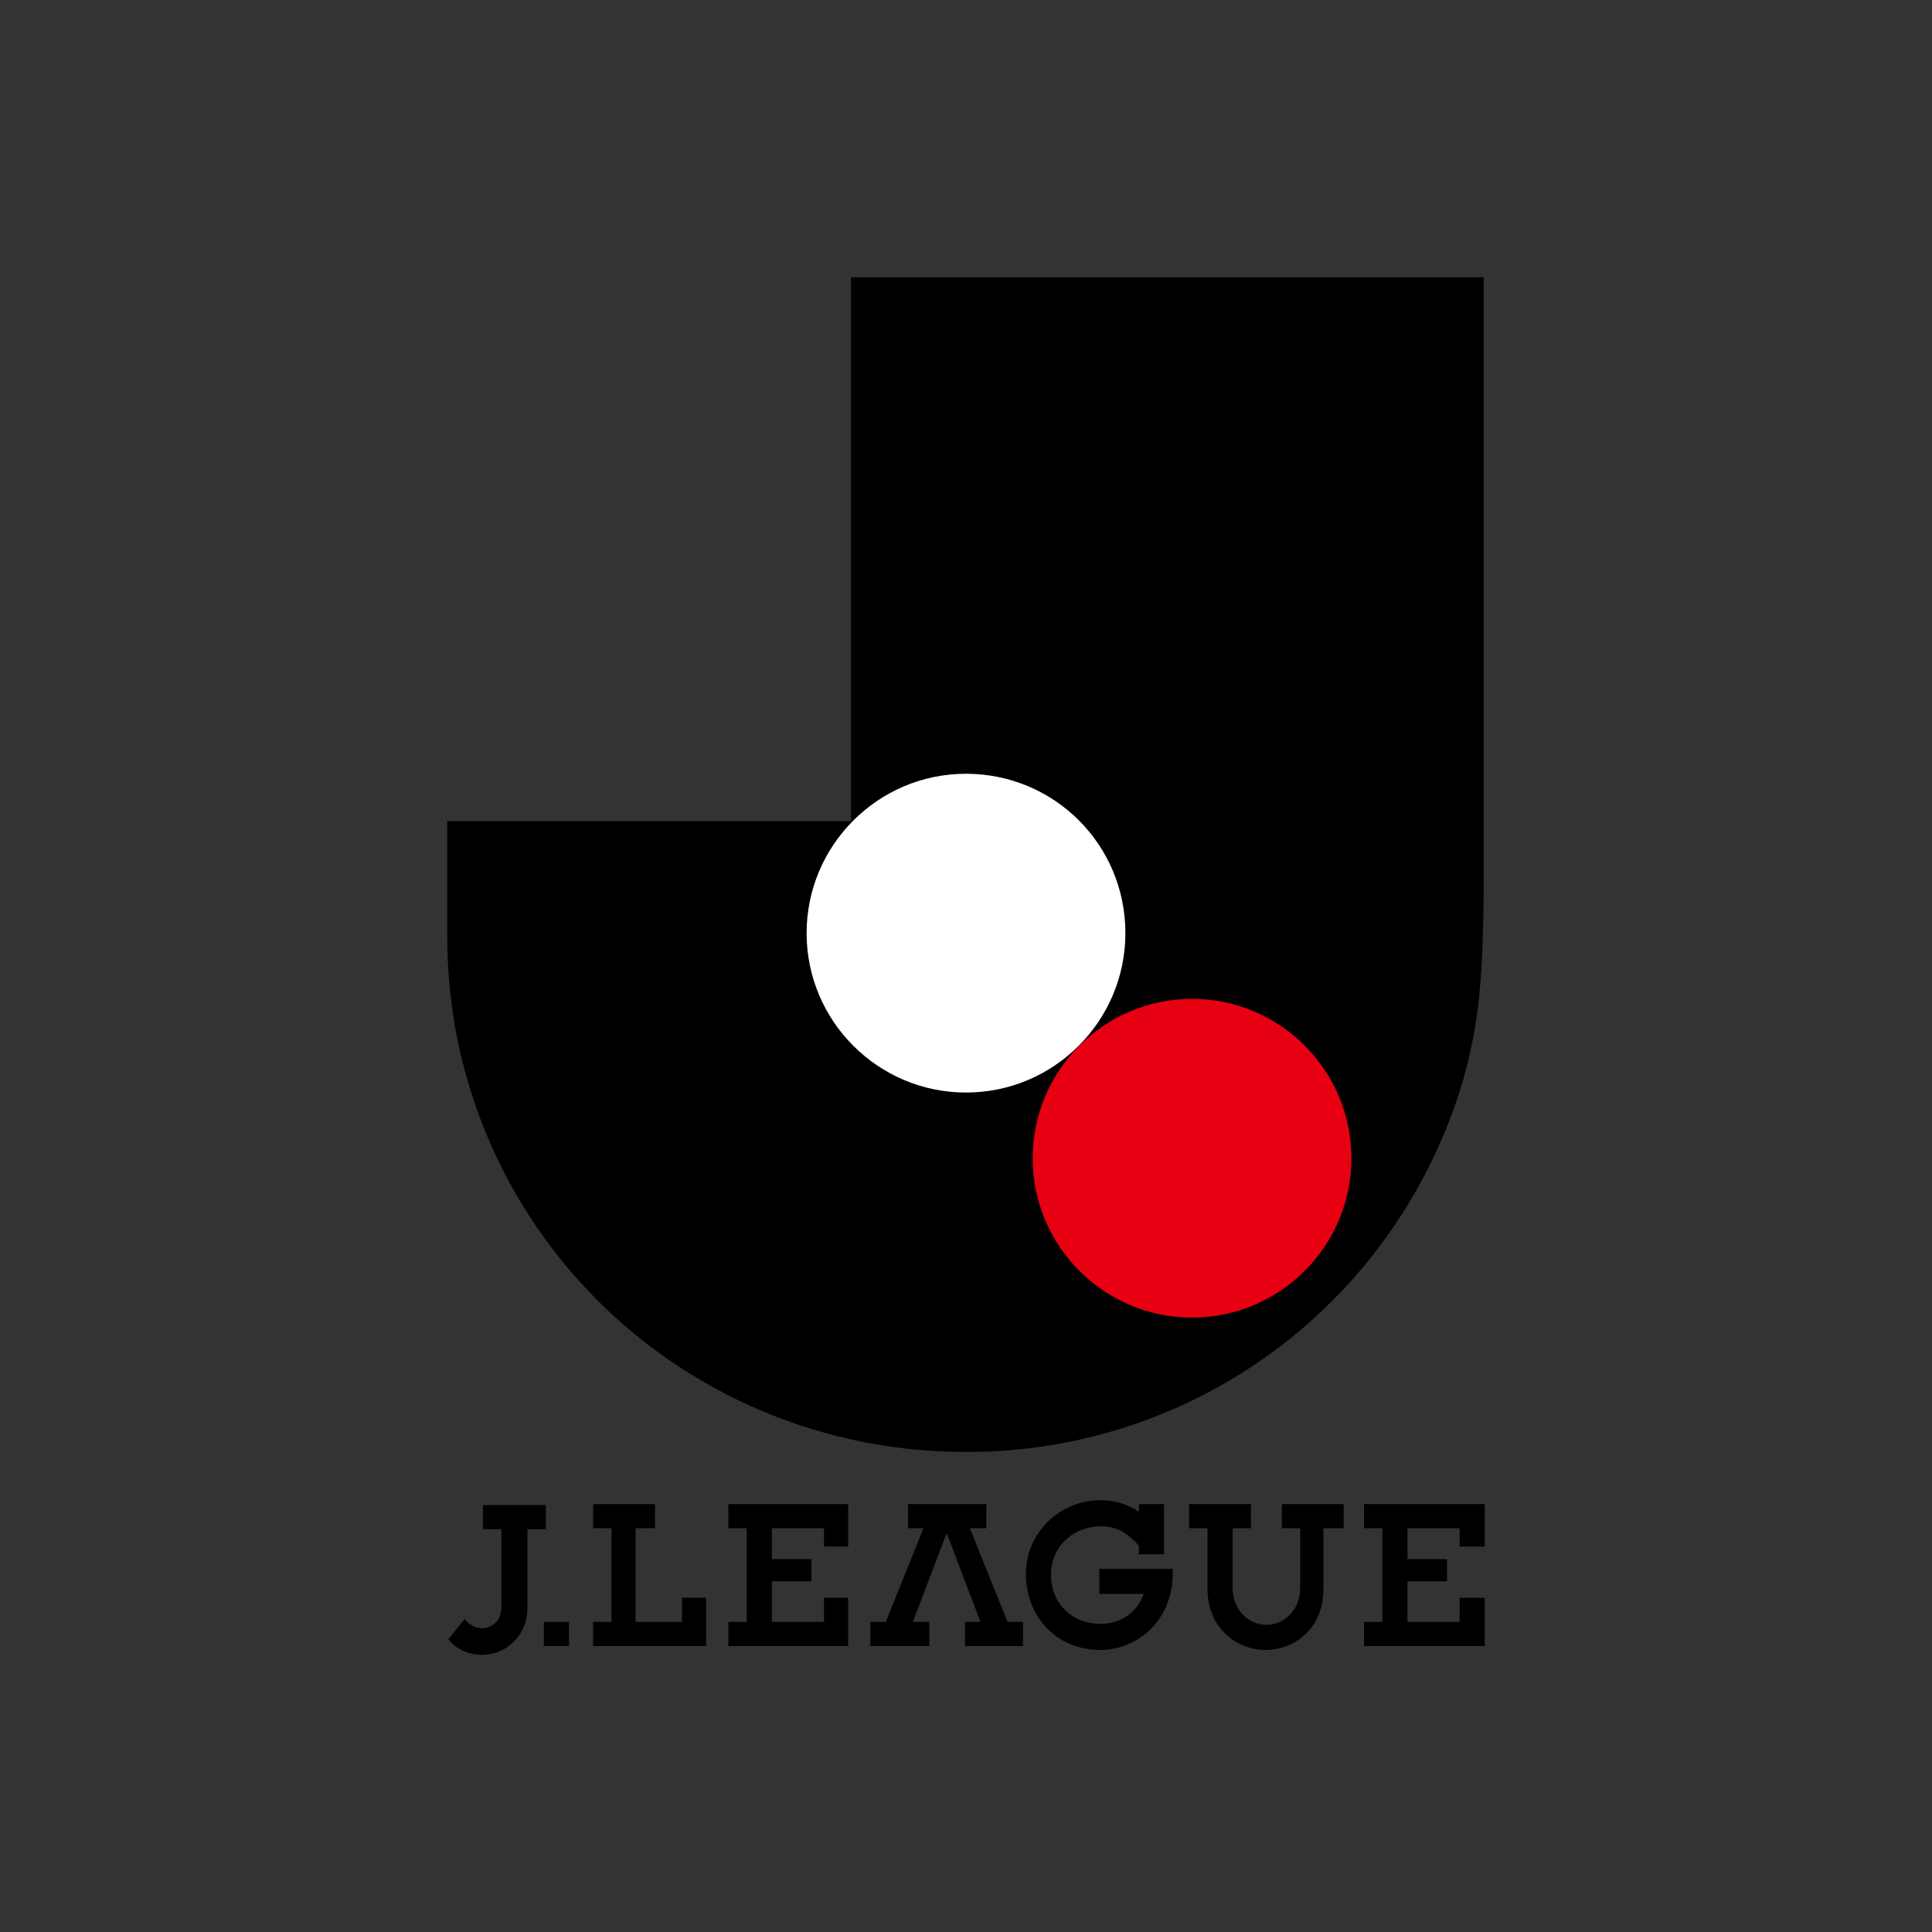
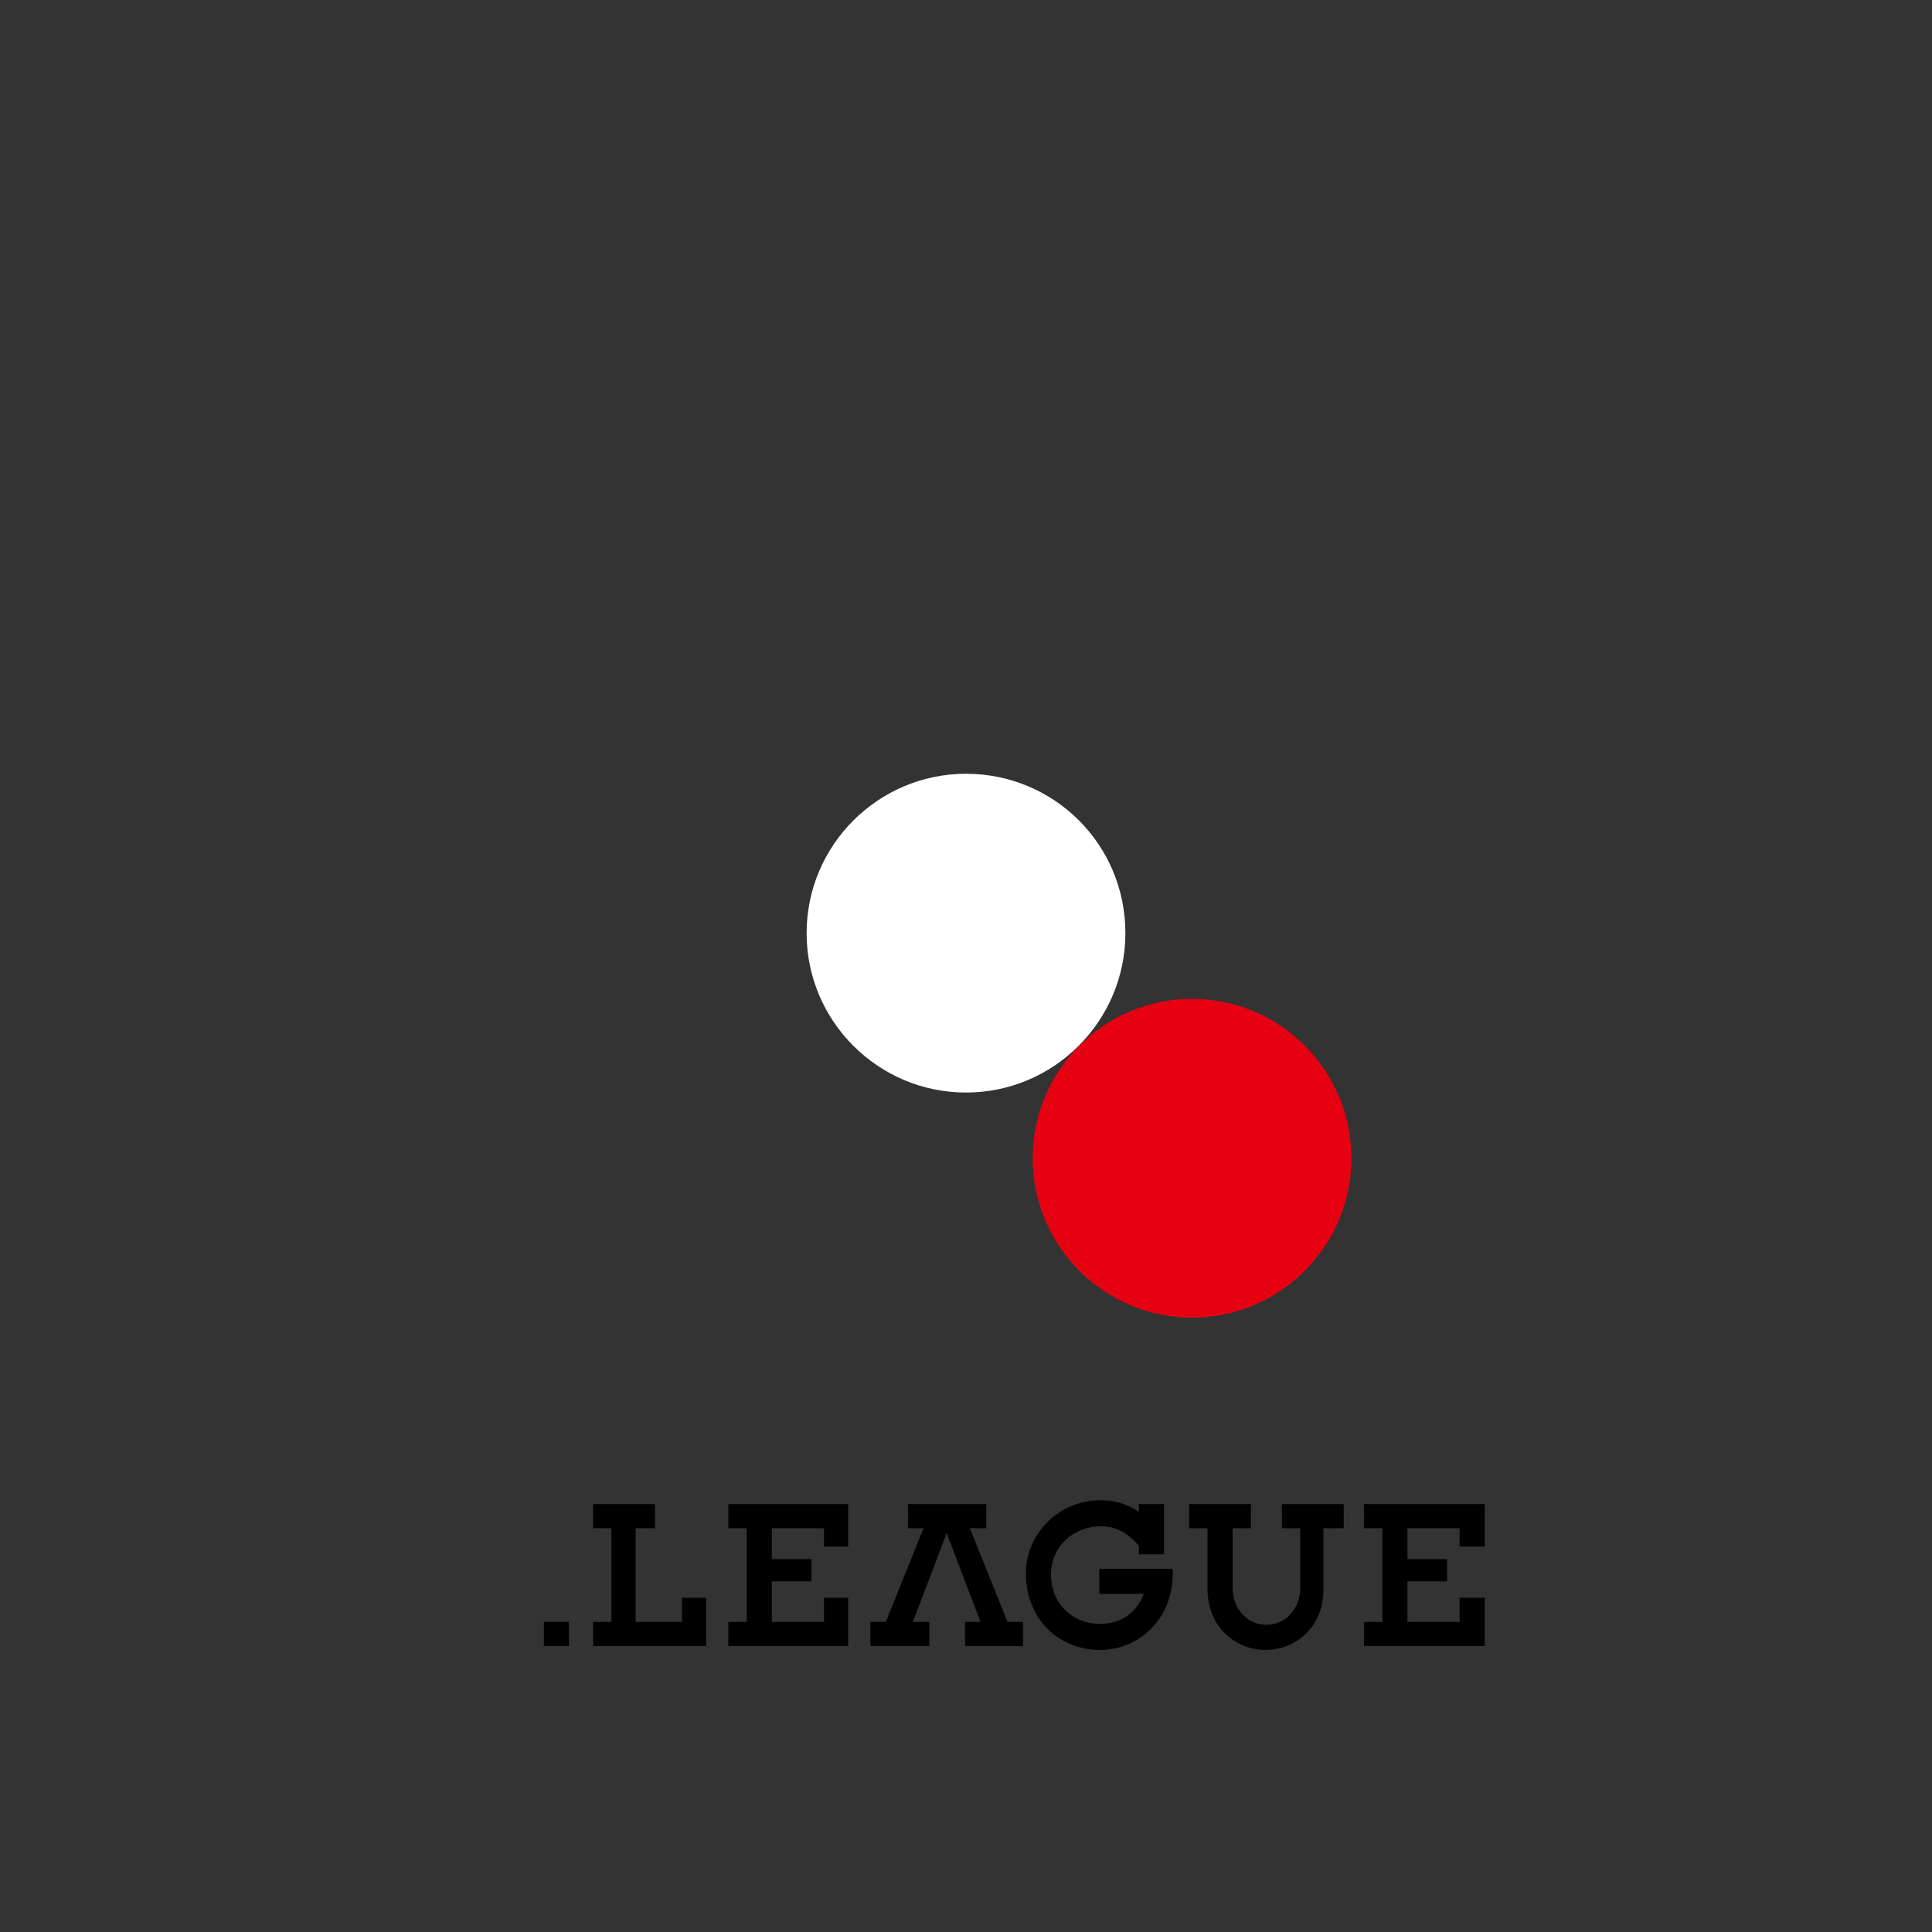
<svg xmlns="http://www.w3.org/2000/svg" version="1.1" id="b46e6ee3-27dd-499e-b264-84fa7d73ec61" x="0px" y="0px" viewBox="0 0 200 200" style="enable-background:new 0 0 200 200;" xml:space="preserve">
  <rect x="0" y="0" width="200" height="200" fill="#333333" stroke="none" />
  <style type="text/css">
	.st0{fill:none;}
	.st1{fill:#FFFFFF;}
	.st2{fill:#E60012;}
</style>
  <title>emb_yamagata01</title>
  <rect class="st0" width="200" height="200" />
  <g>
-     <path d="M48.1,167.6l-1.7,2.1c2.7,3.2,8.2,1.4,8.2-3.3v-8.1h1.9v-2.5H50v2.5h1.9v8.1C51.9,168.6,49.4,169.3,48.1,167.6" />
    <rect x="56.3" y="167.9" width="2.6" height="2.5" />
    <polygon points="79.9,163.7 79.9,167.9 85.3,167.9 85.3,165.4 87.8,165.4 87.8,170.4 75.4,170.4 75.4,167.9 77.3,167.9 77.3,158.2    75.4,158.2 75.4,155.7 87.8,155.7 87.8,160.1 85.3,160.1 85.3,158.2 79.9,158.2 79.9,161.4 84,161.4 84,163.7  " />
    <path d="M117.9,160c-1.1-1.2-2.2-2-3.9-2c-2.9,0-5.2,2.1-5.2,5c0,3,2.2,5.1,5.1,5.1c2.2,0,3.8-1.2,4.5-3.1h-4.6v-2.6h7.6   c0,0.2,0,0.3,0,0.5c0,4.8-3.6,7.9-7.5,7.9c-4.6,0-7.7-3.5-7.7-7.9c0-4.2,3.5-7.6,7.7-7.6c1.5,0,2.8,0.4,4,1.2v-0.8h2.6v5.2h-2.6   V160z" />
    <polygon points="102.1,155.7 102.1,158.2 100.4,158.2 104.3,167.9 105.9,167.9 105.9,170.4 99.9,170.4 99.9,167.9 101.5,167.9    98,158.7 94.5,167.9 96.2,167.9 96.2,170.4 90.1,170.4 90.1,167.9 91.7,167.9 95.6,158.2 94,158.2 94,155.7  " />
    <path d="M131,170.8c-3,0-6-2.3-6-6.3v-6.3h-1.9v-2.5h6.4v2.5h-1.9v6.2c0,2.1,1.5,3.8,3.5,3.8c2,0,3.5-1.7,3.5-3.8v-6.2h-1.9v-2.5   h6.4v2.5H137v6.3C137,168.6,134,170.8,131,170.8" />
    <polygon points="145.7,163.7 145.7,167.9 151.1,167.9 151.1,165.4 153.7,165.4 153.7,170.4 141.2,170.4 141.2,167.9 143.1,167.9    143.1,158.2 141.2,158.2 141.2,155.7 153.7,155.7 153.7,160.1 151.1,160.1 151.1,158.2 145.7,158.2 145.7,161.4 149.8,161.4    149.8,163.7  " />
    <polygon points="67.8,155.7 61.4,155.7 61.4,158.2 63.3,158.2 63.3,167.9 61.4,167.9 61.4,170.4 73.1,170.4 73.1,165.4 70.6,165.4    70.6,167.9 65.8,167.9 65.8,158.2 67.8,158.2  " />
-     <path d="M46.3,87.8v-2.8h41.8V28.7h65.5v59.1c0,3.1,0,6.2-0.1,9.3c-0.1,3.1-0.3,6.2-0.8,9.2c-1,6.1-3.2,11.9-6.3,17.3   c-9.6,16.6-27.3,26.8-46.5,26.7c-19.2,0-36.9-10.1-46.5-26.7c-3.1-5.4-5.2-11.2-6.3-17.3c-0.5-3.1-0.8-6.1-0.8-9.2   C46.3,94,46.3,90.9,46.3,87.8" />
    <path class="st1" d="M100,80.1c-9.1,0-16.5,7.4-16.5,16.5c0,9.1,7.4,16.5,16.5,16.5c9.1,0,16.5-7.4,16.5-16.5   C116.5,87.4,109.1,80.1,100,80.1" />
    <path class="st2" d="M139.9,119.9c0,9.1-7.4,16.5-16.5,16.5c-9.1,0-16.5-7.4-16.5-16.5c0-9.1,7.4-16.5,16.5-16.5   C132.5,103.4,139.9,110.8,139.9,119.9" />
  </g>
</svg>